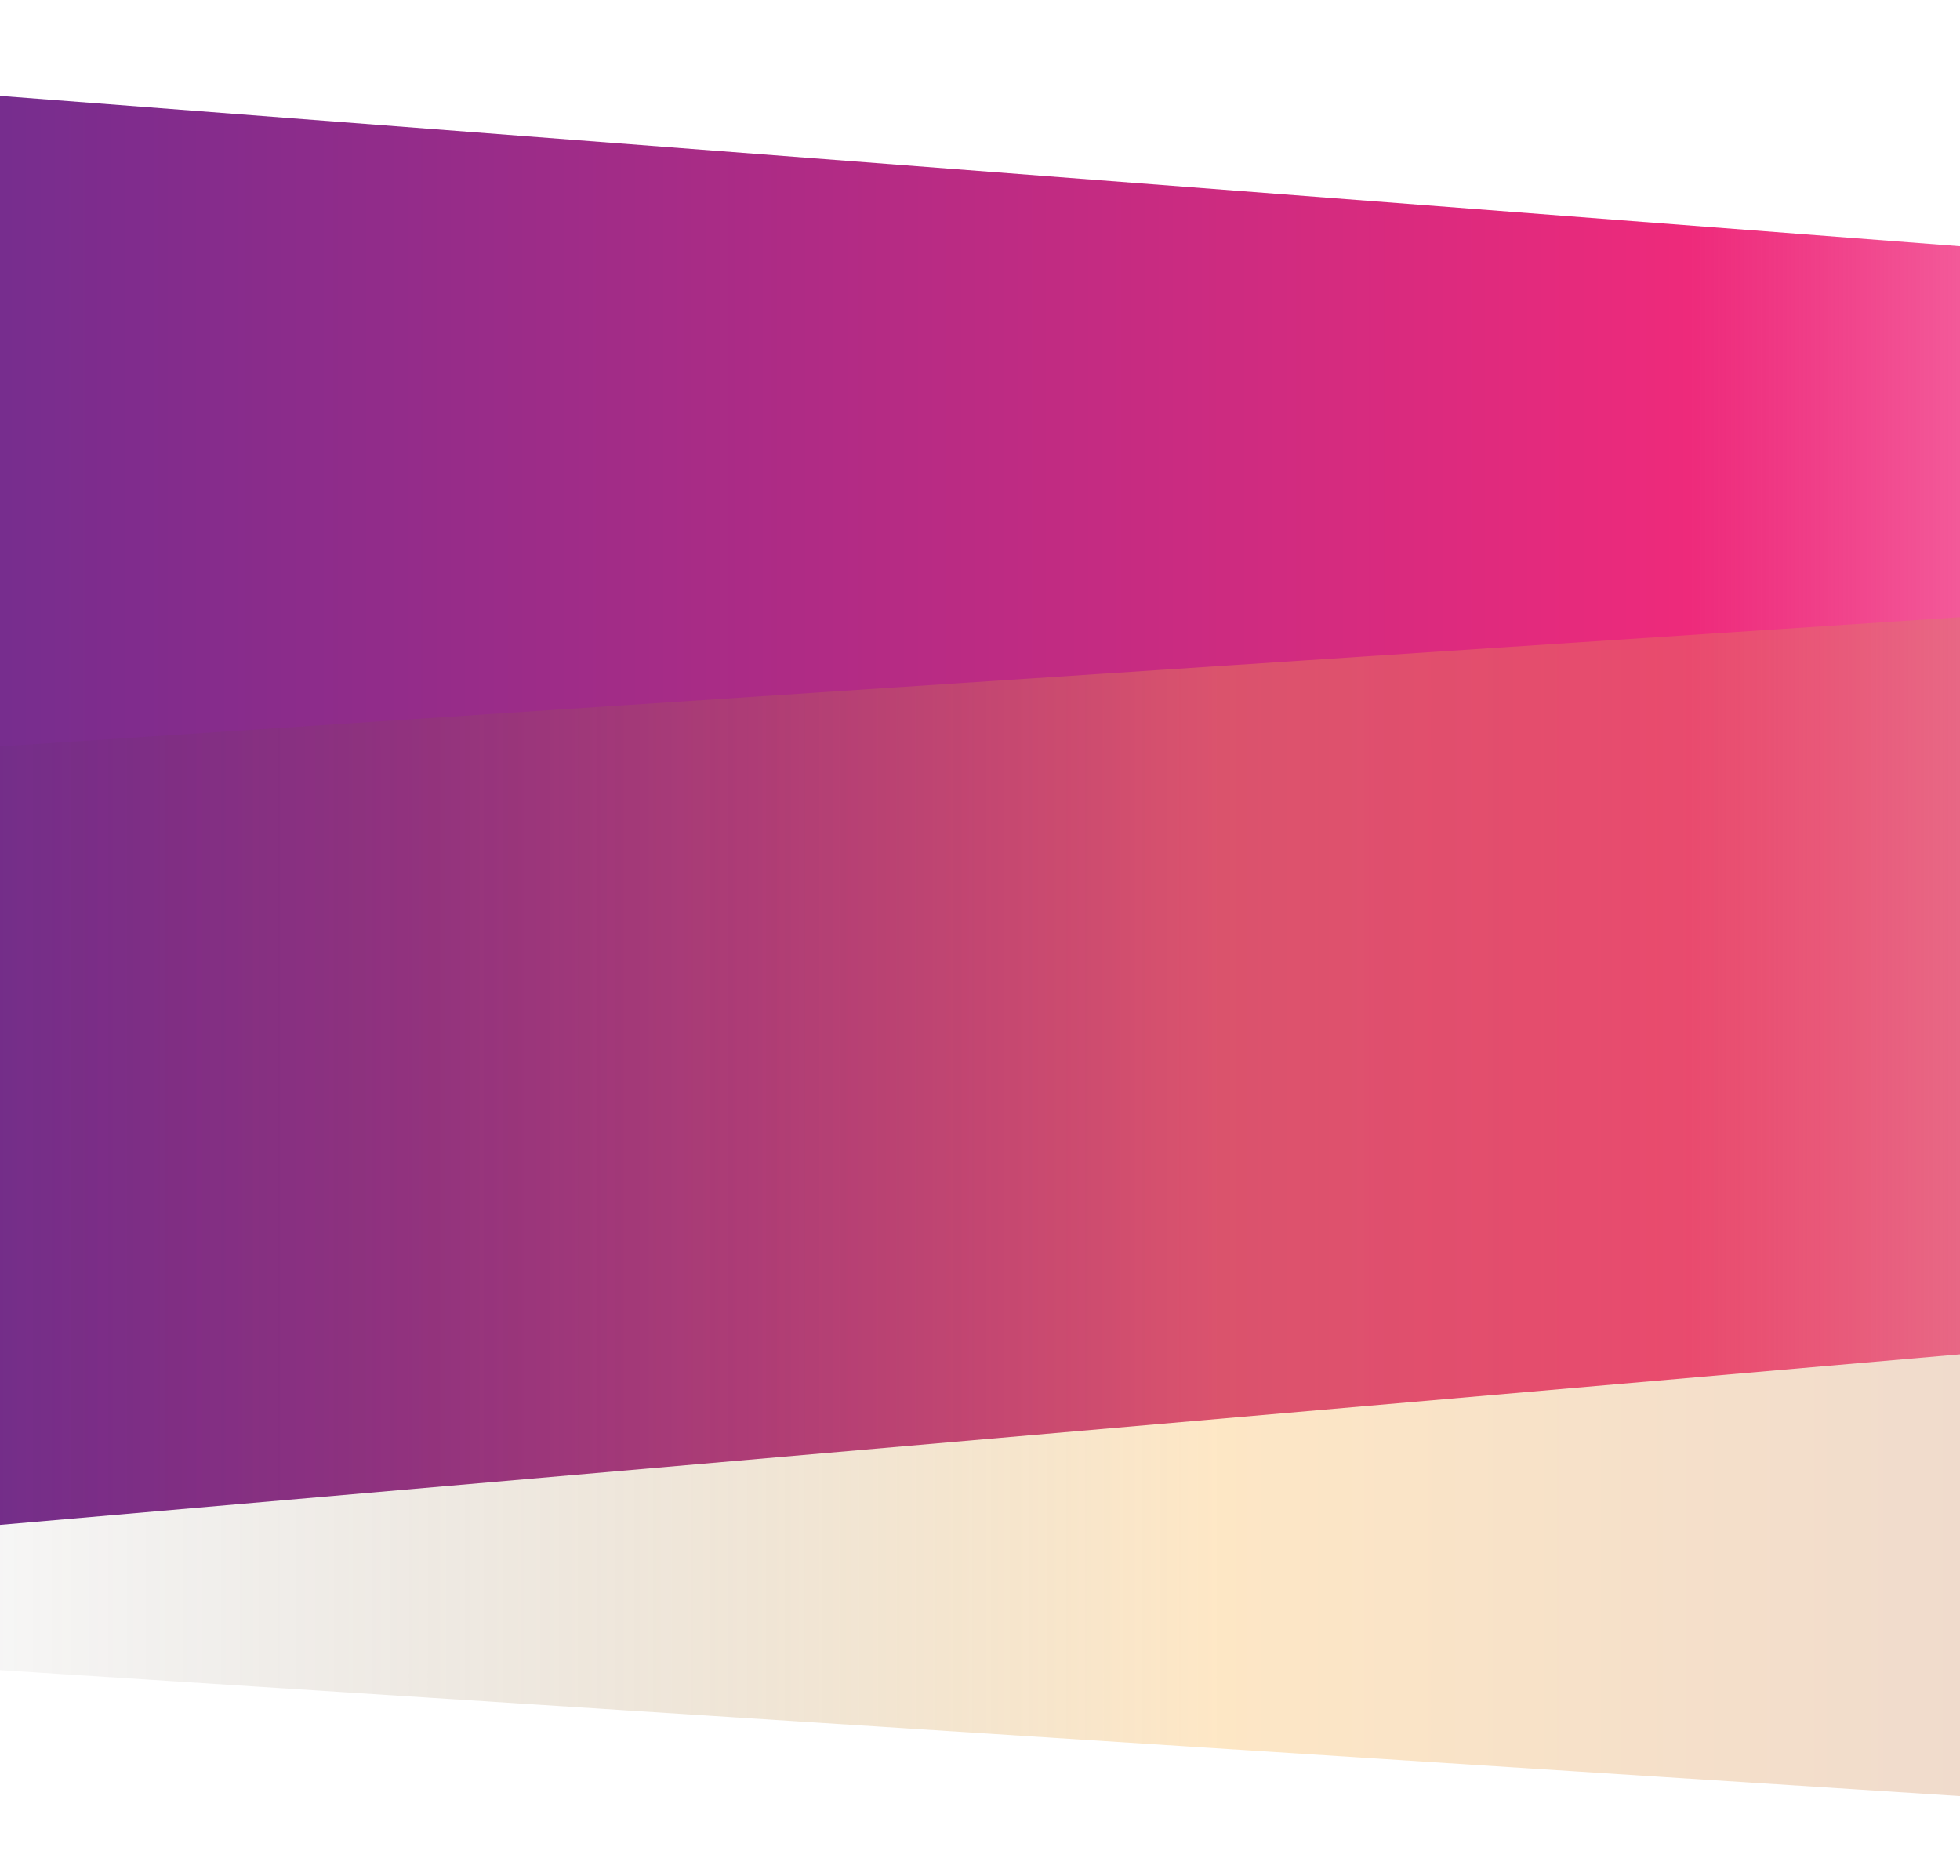
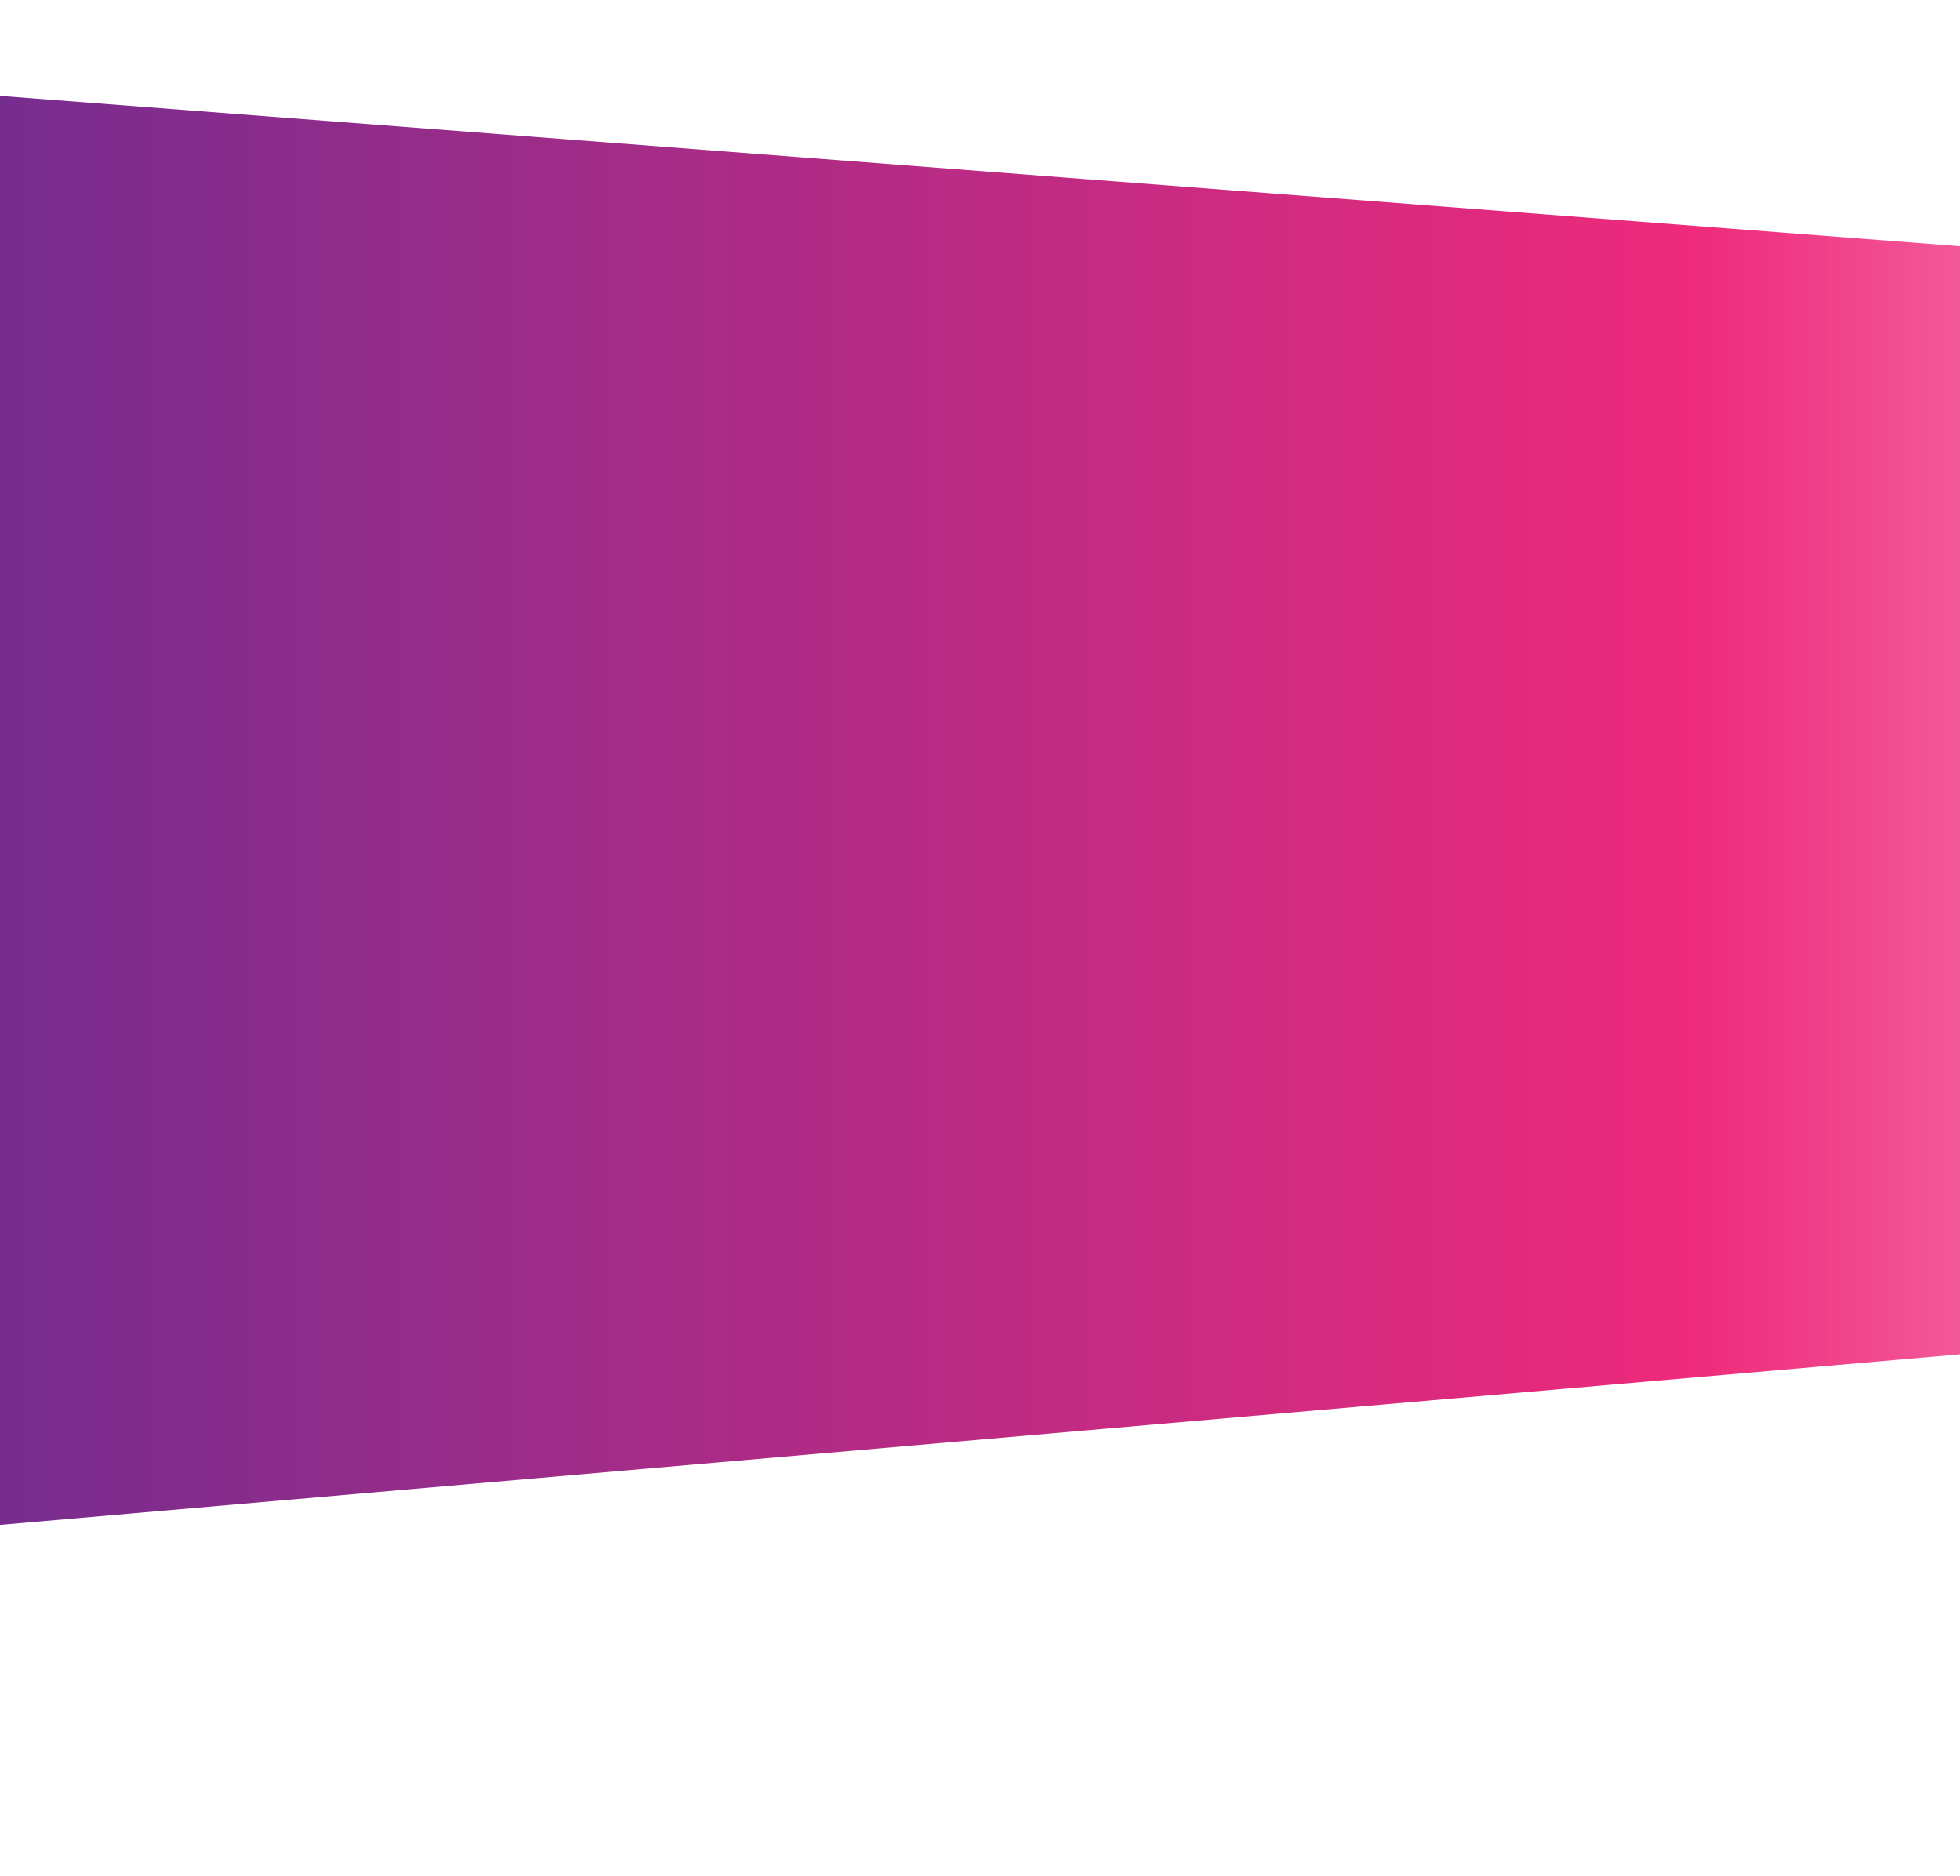
<svg xmlns="http://www.w3.org/2000/svg" width="375" height="359" viewBox="0 0 375 359" fill="none">
  <path style="mix-blend-mode:lighten" d="M-239.228 0V312.585L613.842 238.353V65.426L-239.228 0Z" fill="url(#paint0_linear_22_316)" />
-   <path style="mix-blend-mode:screen" opacity="0.3" d="M613.842 102.356L-41.013 145.51V316.926L613.842 359V102.356Z" fill="url(#paint1_linear_22_316)" />
  <defs>
    <linearGradient id="paint0_linear_22_316" x1="-290.714" y1="156.293" x2="653.989" y2="156.293" gradientUnits="userSpaceOnUse">
      <stop stop-color="#231F20" stop-opacity="0" />
      <stop offset="0.26" stop-color="#662D91" />
      <stop offset="0.65" stop-color="#EE2A7B" />
      <stop offset="0.67" stop-color="#EE2679" stop-opacity="0.91" />
      <stop offset="0.72" stop-color="#EF1D74" stop-opacity="0.67" />
      <stop offset="0.77" stop-color="#F01570" stop-opacity="0.47" />
      <stop offset="0.82" stop-color="#F00E6C" stop-opacity="0.3" />
      <stop offset="0.87" stop-color="#F1096A" stop-opacity="0.17" />
      <stop offset="0.91" stop-color="#F10568" stop-opacity="0.07" />
      <stop offset="0.96" stop-color="#F10367" stop-opacity="0.02" />
      <stop offset="1" stop-color="#F20367" stop-opacity="0" />
    </linearGradient>
    <linearGradient id="paint1_linear_22_316" x1="-117.11" y1="230.676" x2="715.828" y2="230.676" gradientUnits="userSpaceOnUse">
      <stop offset="0.09" stop-color="#231F20" stop-opacity="0" />
      <stop offset="0.42" stop-color="#FBB040" />
      <stop offset="1" stop-color="#662D91" />
    </linearGradient>
  </defs>
</svg>